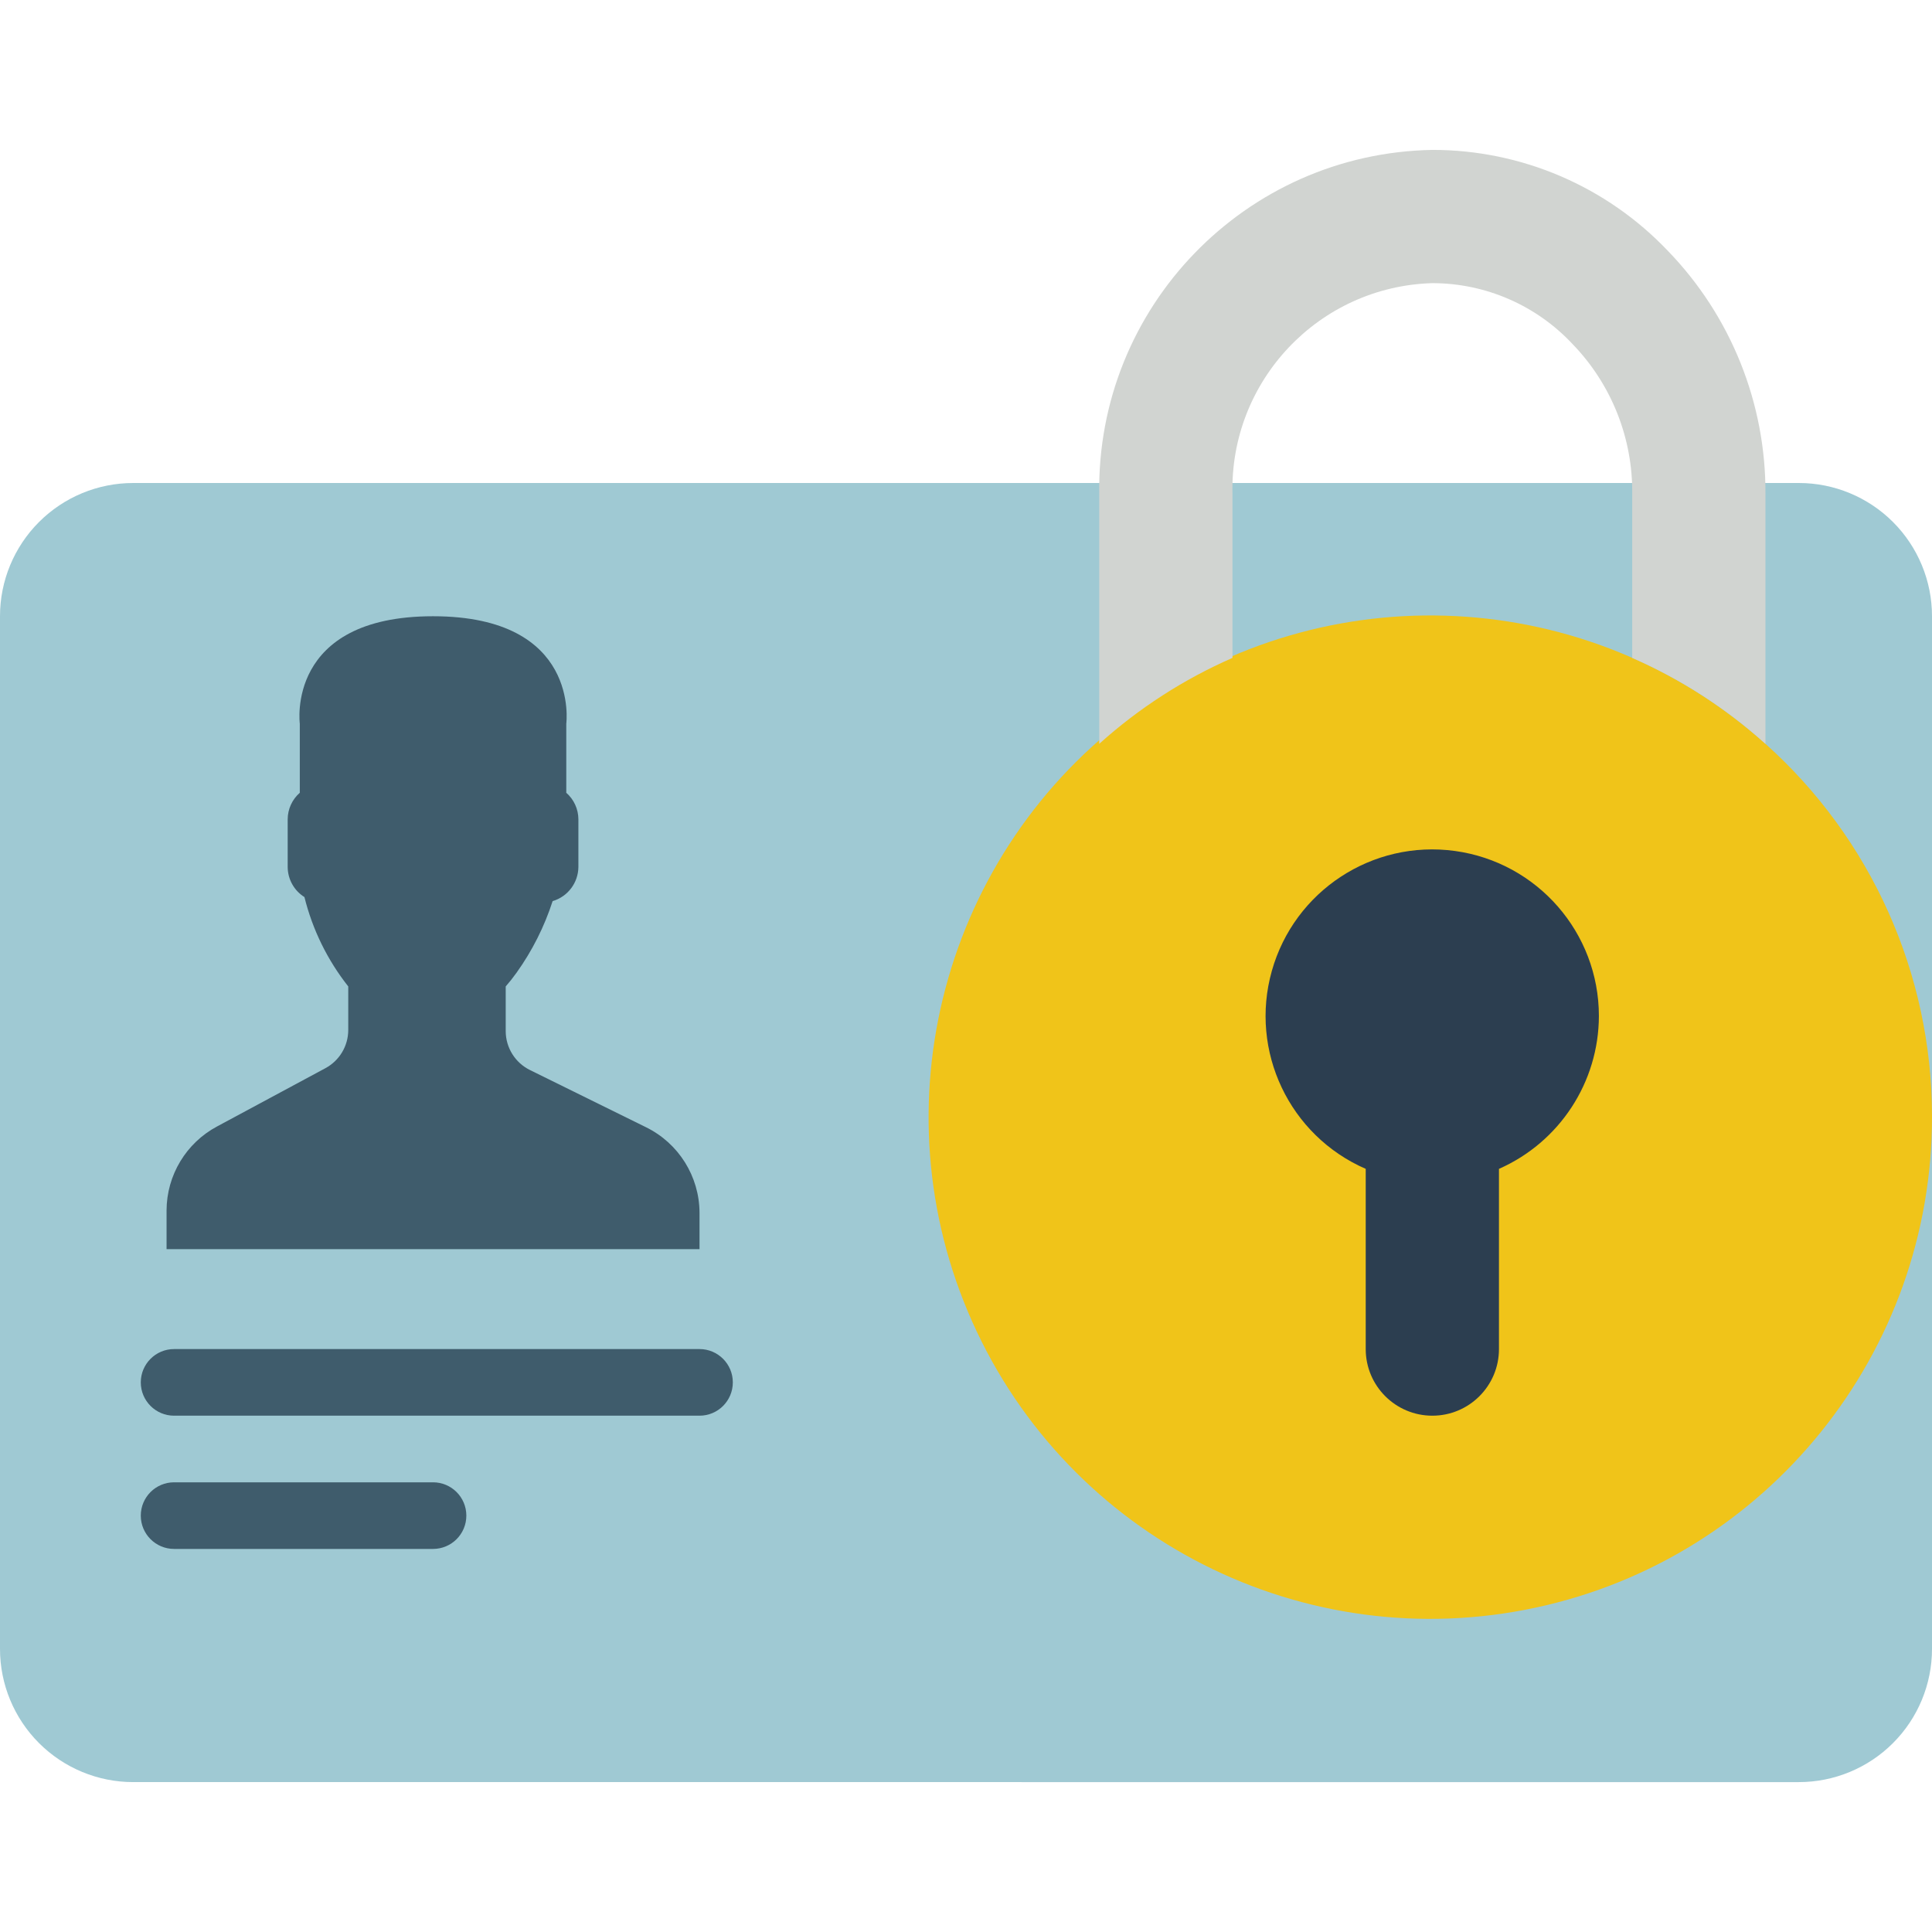
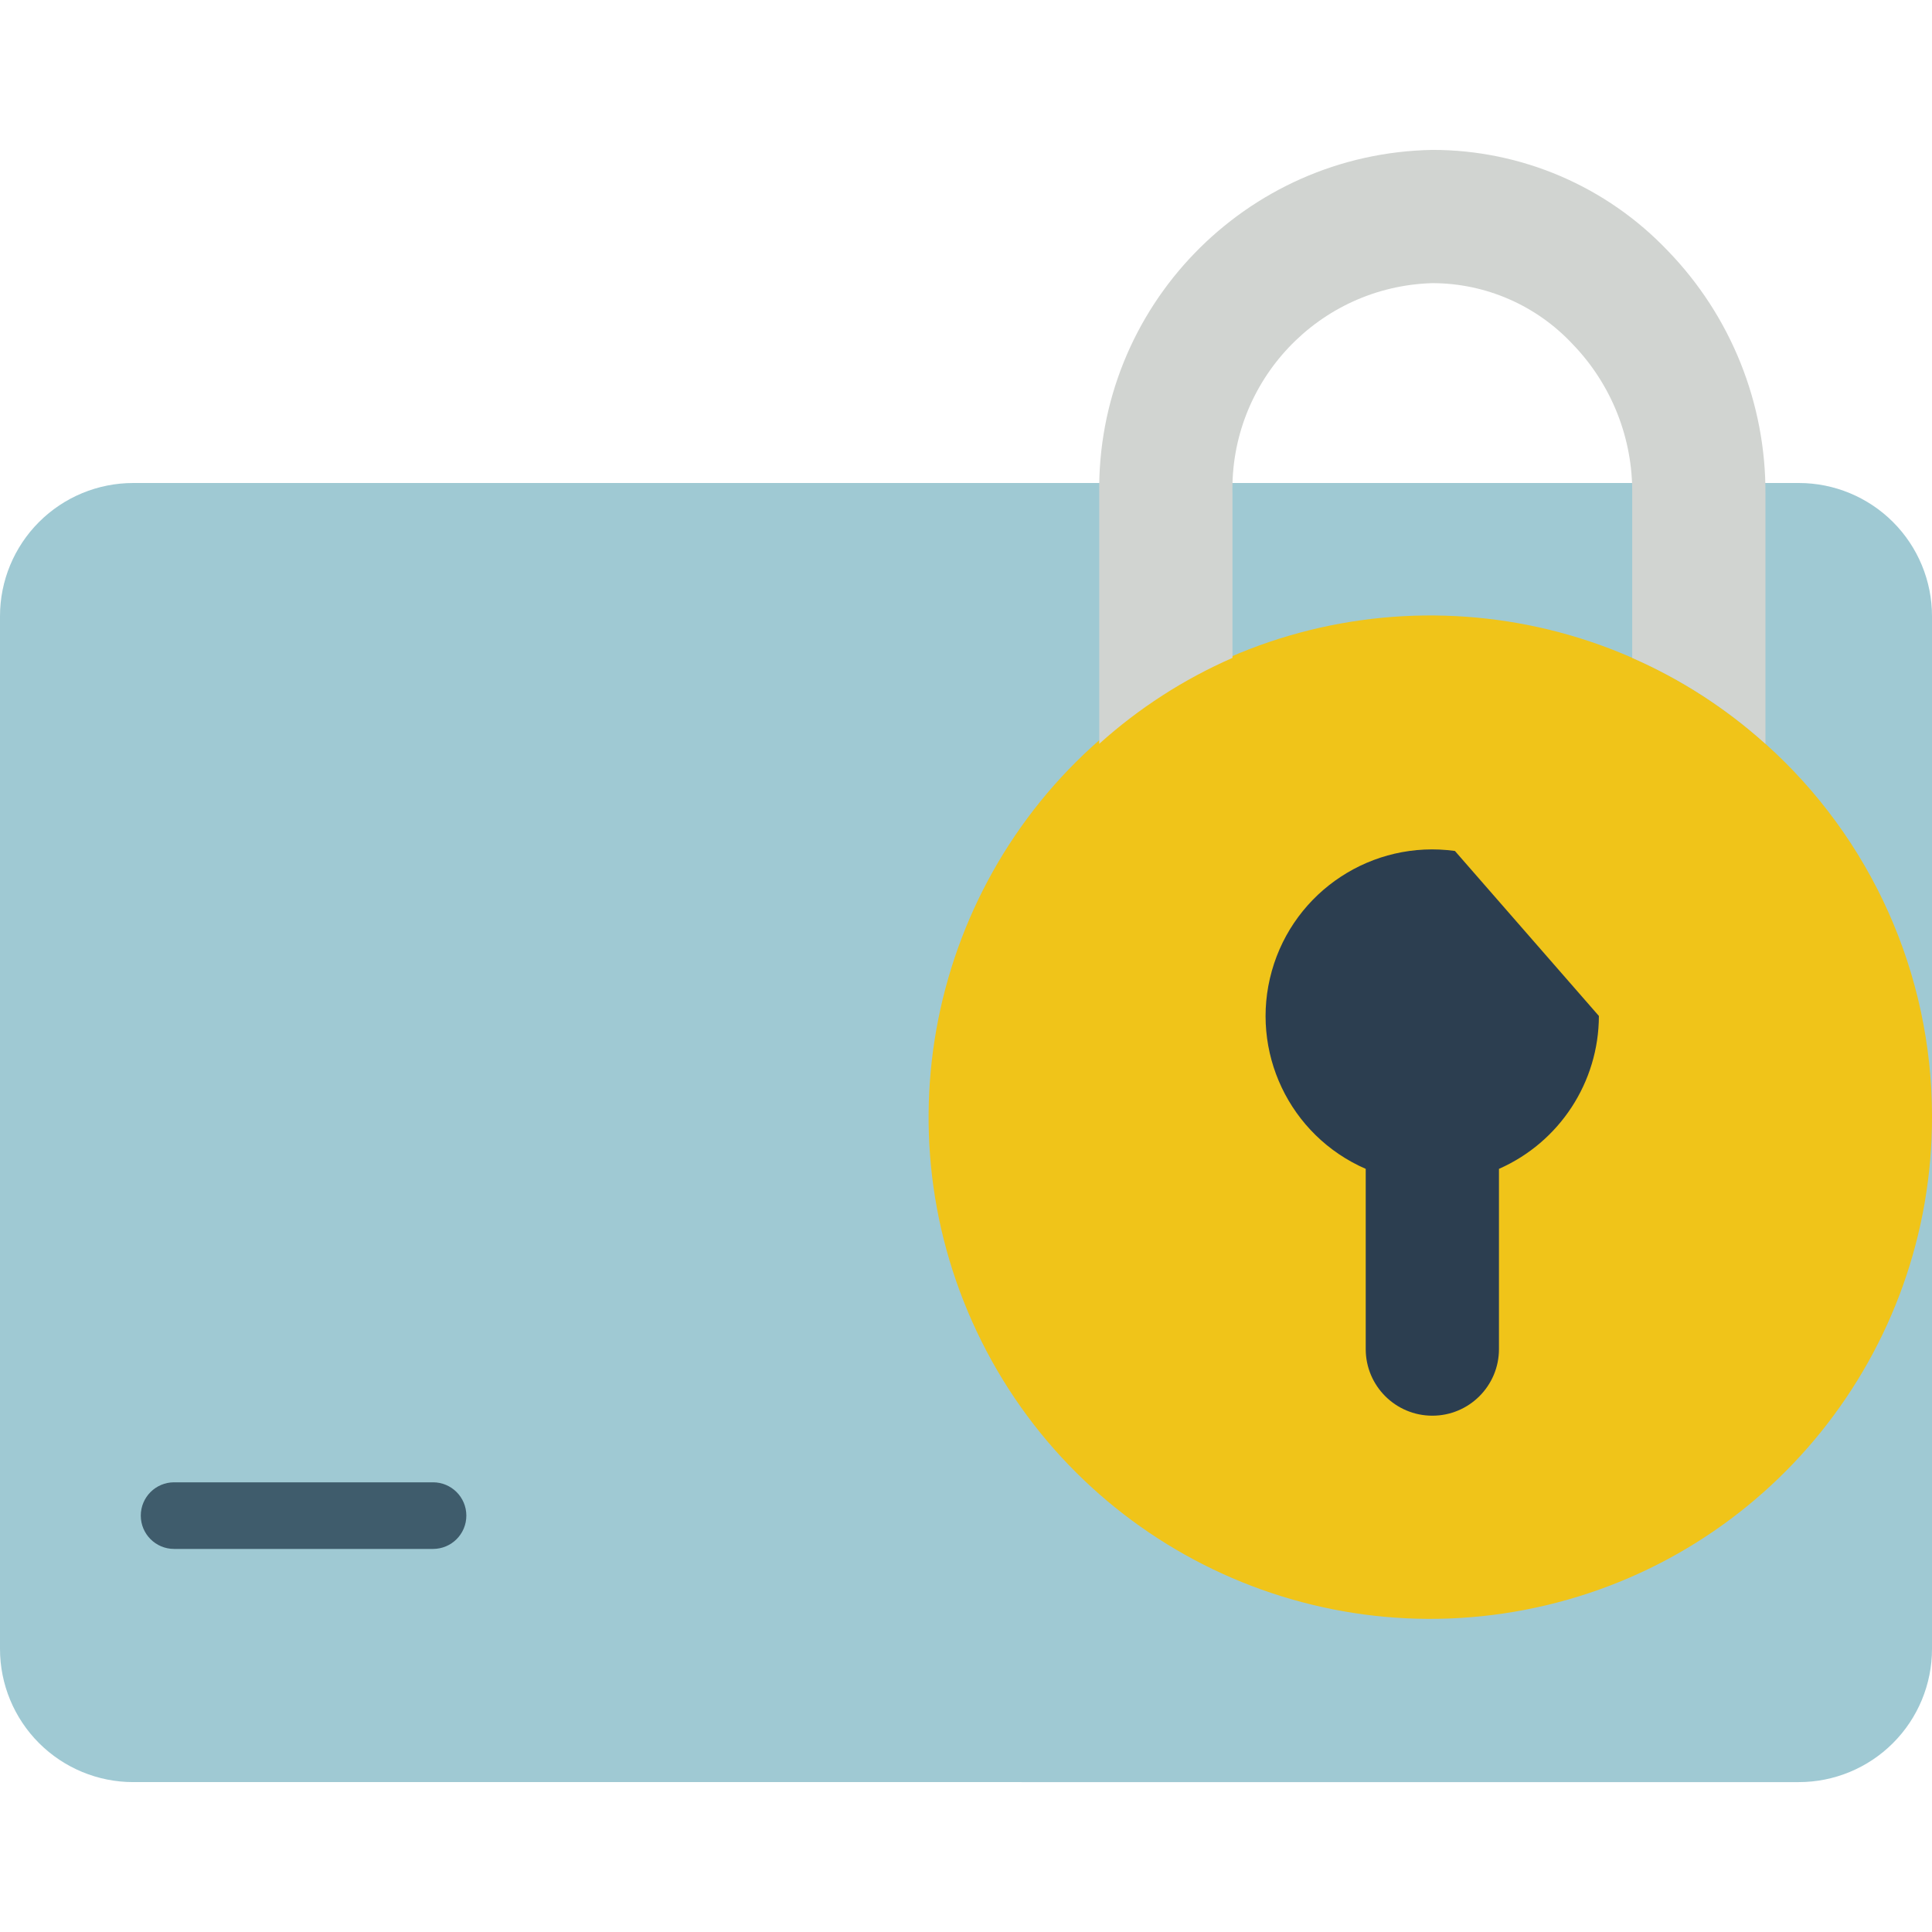
<svg xmlns="http://www.w3.org/2000/svg" version="1.1" id="Capa_1" x="0px" y="0px" viewBox="0 0 512 512" style="enable-background:new 0 0 512 512;" xml:space="preserve">
  <g>
    <g>
      <path style="fill:none;stroke:#000000;stroke-width:2;stroke-linecap:round;stroke-linejoin:round;" d="M46.137,384h139.243" />
      <path style="fill:none;stroke:#000000;stroke-width:2;stroke-linecap:round;stroke-linejoin:round;" d="M123.586,419.311h-77.45" />
    </g>
    <g>
      <path style="fill:#9FC9D3;" d="M467.774,128h8.916c9.366-0.003,18.348,3.717,24.971,10.339    c6.622,6.623,10.342,15.605,10.339,24.971v273.655c0.003,9.366-3.717,18.348-10.339,24.971    c-6.623,6.622-15.605,10.342-24.971,10.339H35.31c-9.366,0.003-18.348-3.717-24.971-10.339C3.717,455.314-0.003,446.331,0,436.966    V163.311c-0.003-9.366,3.717-18.348,10.339-24.971c6.623-6.623,15.605-10.342,24.971-10.339H467.774z" />
      <path style="fill:#F0C419;" d="M512,295.724c0.156,62.786-43.632,117.122-105.016,130.314    c-61.384,13.192-123.63-18.358-149.282-75.664s-7.717-124.747,43.013-161.741s120.425-33.455,167.147,8.486    C495.918,222.223,511.968,258.077,512,295.724z" />
-       <path style="fill:#2C3E50;" d="M423.724,269.242c-0.039,17.555-10.42,33.437-26.483,40.519v47.757    c0,9.751-7.905,17.655-17.655,17.655s-17.655-7.904-17.655-17.655V309.76c-20.225-8.806-30.852-31.185-24.892-52.424    c5.959-21.239,26.676-34.823,48.53-31.822C407.423,228.516,423.711,247.182,423.724,269.242z" />
+       <path style="fill:#2C3E50;" d="M423.724,269.242c-0.039,17.555-10.42,33.437-26.483,40.519v47.757    c0,9.751-7.905,17.655-17.655,17.655s-17.655-7.904-17.655-17.655V309.76c-20.225-8.806-30.852-31.185-24.892-52.424    c5.959-21.239,26.676-34.823,48.53-31.822z" />
      <path style="fill:#D1D4D1;" d="M467.862,131.002v66.119c-10.474-9.435-22.396-17.124-35.31-22.775v-43.343    c0.196-14.837-5.485-29.148-15.801-39.812c-9.618-10.297-23.074-16.146-37.164-16.154c-30.064,0.867-53.755,25.901-52.966,55.967    v43.343c-12.914,5.651-24.837,13.341-35.31,22.775v-66.119c-0.772-49.56,38.718-90.393,88.276-91.277    c23.592-0.024,46.158,9.647,62.411,26.748C458.736,83.765,468.023,106.935,467.862,131.002z" />
      <g>
-         <path style="fill:#3F5C6C;" d="M185.379,375.173H46.138c-4.875,0-8.828-3.952-8.828-8.828s3.952-8.828,8.828-8.828h139.241     c4.875,0,8.828,3.952,8.828,8.828S190.255,375.173,185.379,375.173z" />
        <path style="fill:#3F5C6C;" d="M114.759,410.483H46.138c-4.875,0-8.828-3.952-8.828-8.828s3.952-8.828,8.828-8.828h68.621     c4.875,0,8.828,3.952,8.828,8.828S119.634,410.483,114.759,410.483z" />
-         <path style="fill:#3F5C6C;" d="M171.146,298.702l-30.662-15.114c-3.944-1.925-6.451-5.925-6.465-10.313v-11.861     c1.029-1.176,1.998-2.403,2.902-3.677c4.13-5.785,7.344-12.171,9.531-18.934c4.015-1.183,6.786-4.85,6.828-9.035v-12.659     c-0.015-2.691-1.184-5.245-3.21-7.016v-18.301c0,0,3.81-28.482-35.31-28.482c-39.124,0-35.31,28.482-35.31,28.482v18.301     c-2.026,1.77-3.196,4.325-3.21,7.016v12.659c0.018,3.24,1.693,6.246,4.439,7.965c2.141,8.63,6.099,16.704,11.611,23.681v11.567     c-0.012,4.24-2.354,8.129-6.096,10.123l-28.637,15.399c-8.236,4.388-13.392,12.95-13.418,22.282v10.25h141.241v-9.63     C185.349,311.743,179.829,302.939,171.146,298.702z" />
      </g>
    </g>
  </g>
  <g>
</g>
  <g>
</g>
  <g>
</g>
  <g>
</g>
  <g>
</g>
  <g>
</g>
  <g>
</g>
  <g>
</g>
  <g>
</g>
  <g>
</g>
  <g>
</g>
  <g>
</g>
  <g>
</g>
  <g>
</g>
  <g>
</g>
</svg>